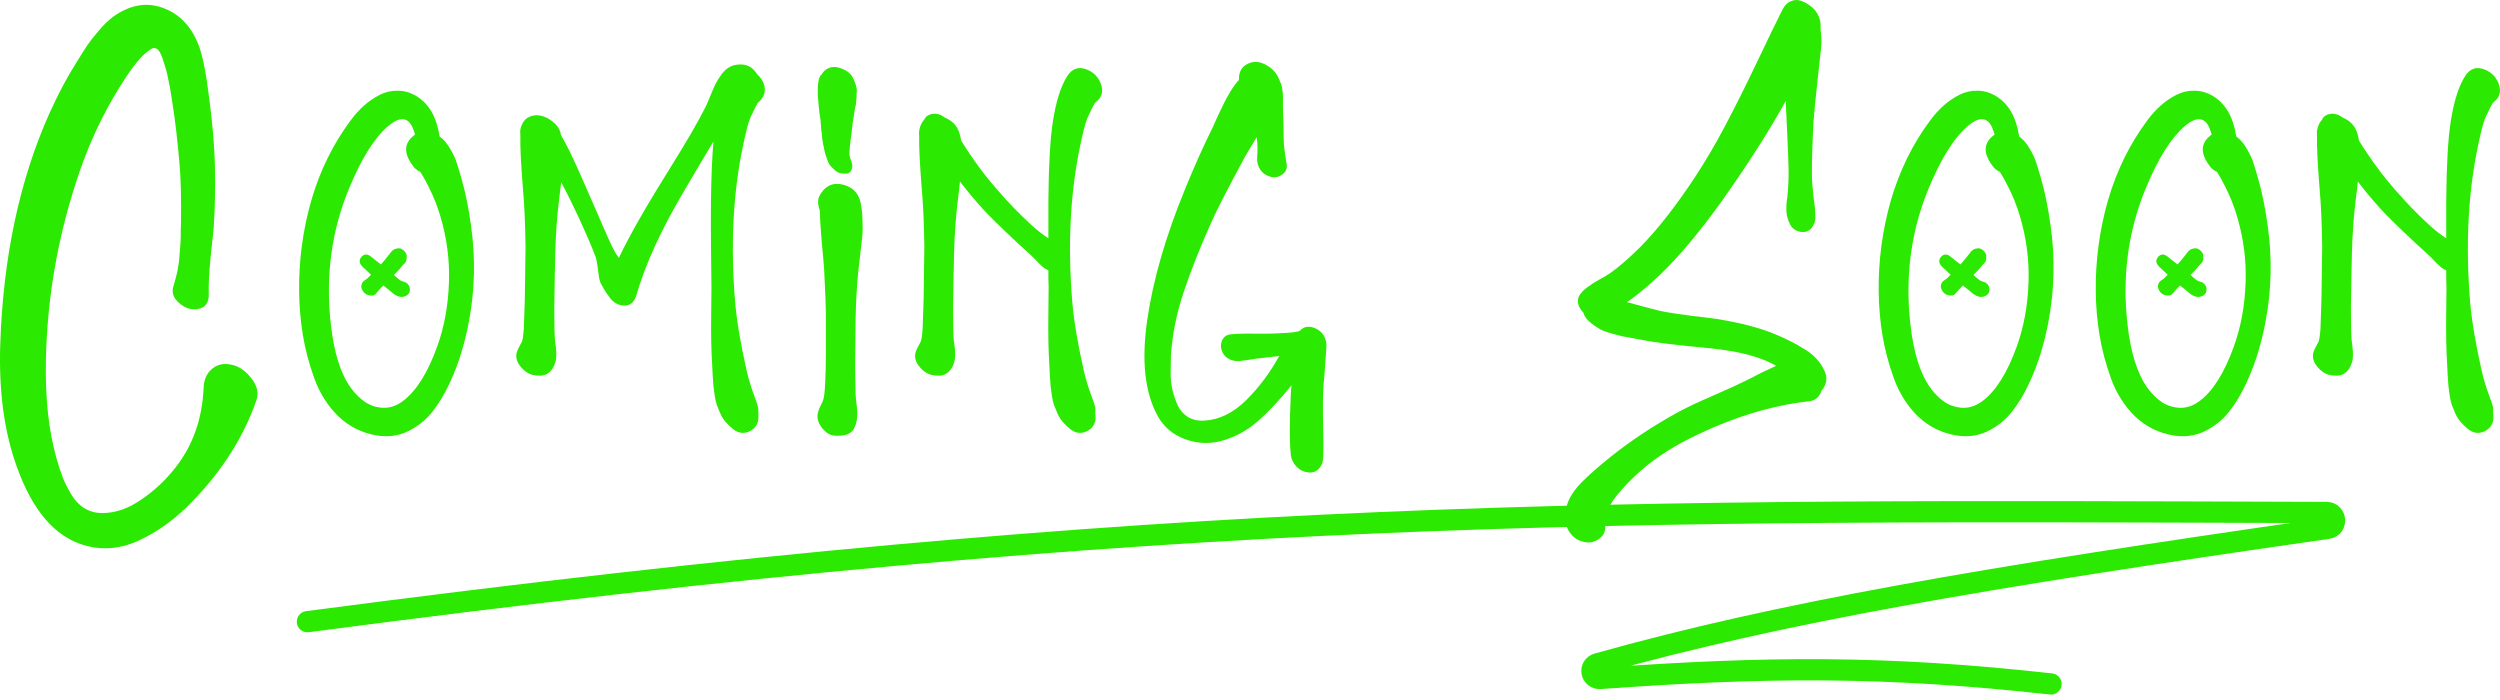
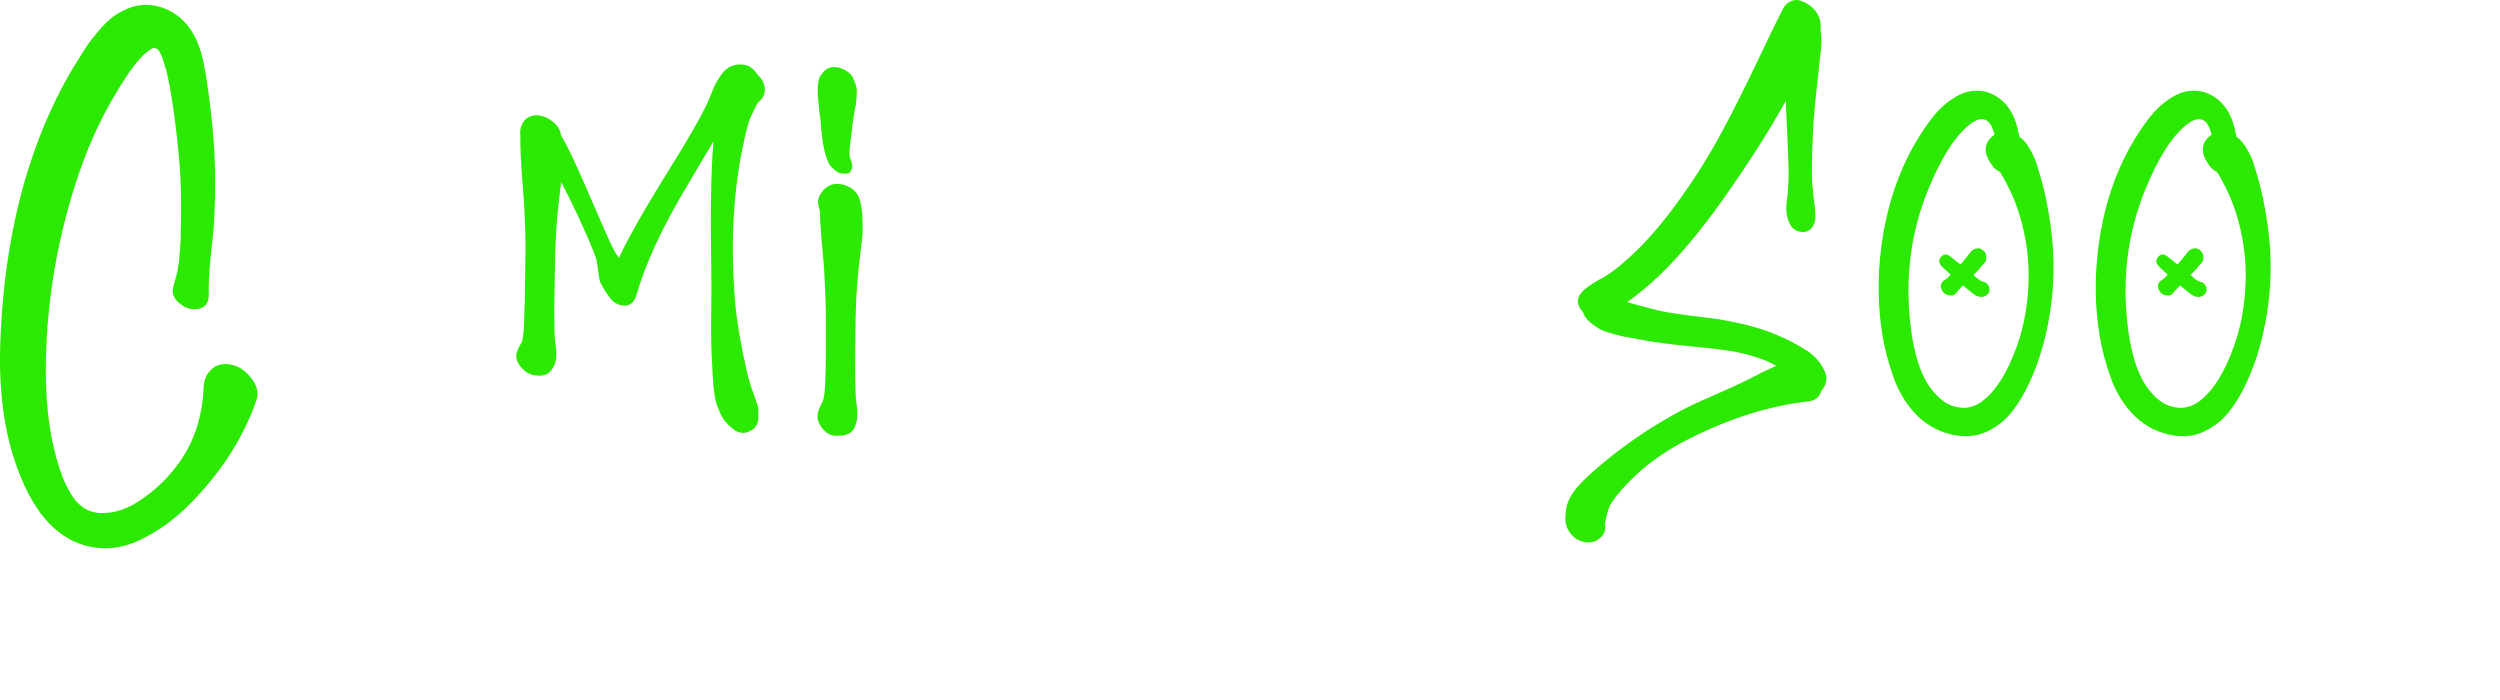
<svg xmlns="http://www.w3.org/2000/svg" width="318" height="89" viewBox="0 0 318 89" fill="none">
  <path d="M29.492 46.399C30.429 46.606 31.262 47.187 31.991 48.142C32.72 49.075 32.928 49.999 32.616 50.912C30.991 55.58 28.263 59.886 24.43 63.828C22.389 65.945 20.181 67.563 17.807 68.683C15.432 69.825 13.047 70.043 10.652 69.337C6.965 68.237 4.133 64.928 2.154 59.408C0.55 55.01 -0.158 49.843 0.029 43.909C0.384 32.787 2.466 22.962 6.278 14.434C7.403 11.944 8.548 9.786 9.715 7.96C10.298 7.006 10.756 6.28 11.089 5.782C11.423 5.284 11.902 4.672 12.527 3.945C13.152 3.198 13.766 2.597 14.37 2.14C16.494 0.626 18.598 0.242 20.681 0.989C22.785 1.736 24.305 3.302 25.243 5.688C25.763 6.996 26.221 9.278 26.617 12.536C27.034 15.71 27.273 18.532 27.336 21.001C27.398 23.906 27.346 26.583 27.18 29.031C27.159 29.26 27.034 30.442 26.805 32.58C26.596 34.696 26.513 36.294 26.555 37.373C26.596 38.493 26.138 39.136 25.18 39.302C24.326 39.448 23.535 39.199 22.806 38.555C22.035 37.912 21.795 37.165 22.087 36.314C22.17 36.066 22.243 35.806 22.306 35.536C22.389 35.267 22.451 35.028 22.493 34.821C22.556 34.592 22.608 34.312 22.649 33.98C22.712 33.648 22.753 33.399 22.774 33.233C22.795 33.046 22.816 32.766 22.837 32.393C22.878 32.019 22.899 31.77 22.899 31.646C22.92 31.501 22.941 31.221 22.962 30.805C22.983 30.37 22.993 30.11 22.993 30.027C22.993 29.924 22.993 29.643 22.993 29.187C23.014 28.71 23.024 28.45 23.024 28.409C23.066 25.255 23.003 22.734 22.837 20.846C22.566 17.754 22.274 15.243 21.962 13.314C21.941 13.127 21.889 12.785 21.806 12.287C21.723 11.768 21.66 11.384 21.618 11.135C21.577 10.886 21.504 10.533 21.4 10.077C21.316 9.62 21.233 9.247 21.15 8.956C21.066 8.645 20.962 8.303 20.837 7.929C20.733 7.556 20.608 7.213 20.462 6.902C20.296 6.529 20.108 6.29 19.9 6.186C19.713 6.083 19.515 6.083 19.306 6.186C19.119 6.29 18.848 6.487 18.494 6.778C17.598 7.545 16.494 8.998 15.182 11.135C13.12 14.455 11.433 18.024 10.121 21.842C7.434 29.643 6.007 37.622 5.841 45.776C5.736 50.59 6.184 54.761 7.184 58.288C7.455 59.242 7.715 60.041 7.965 60.685C8.215 61.328 8.569 62.044 9.027 62.832C9.506 63.641 10.09 64.254 10.777 64.668C11.464 65.083 12.245 65.281 13.12 65.26C14.766 65.239 16.411 64.648 18.057 63.486C19.723 62.344 21.16 60.985 22.368 59.408C24.555 56.607 25.732 53.246 25.899 49.324C25.94 48.287 26.294 47.488 26.961 46.928C27.628 46.347 28.471 46.17 29.492 46.399Z" fill="#2BE900" />
-   <path d="M51.263 35.816C51.534 35.858 51.752 35.983 51.919 36.19C52.086 36.397 52.159 36.636 52.138 36.906C52.096 37.342 51.825 37.622 51.325 37.746C50.992 37.829 50.596 37.725 50.138 37.435C50.076 37.393 49.826 37.186 49.389 36.812C49.326 36.75 49.222 36.667 49.076 36.563C48.93 36.439 48.826 36.356 48.764 36.314C48.43 36.646 48.108 36.999 47.795 37.373C47.628 37.58 47.347 37.642 46.952 37.559C46.639 37.497 46.4 37.352 46.233 37.124C45.983 36.792 45.9 36.491 45.983 36.221C46.025 35.993 46.17 35.796 46.42 35.63C46.441 35.609 46.472 35.588 46.514 35.568C46.556 35.547 46.587 35.526 46.608 35.505C46.629 35.505 46.722 35.422 46.889 35.256L47.201 34.945C47.077 34.821 46.889 34.644 46.639 34.416C46.41 34.188 46.233 34.022 46.108 33.918C45.691 33.503 45.639 33.098 45.952 32.704C46.285 32.31 46.67 32.268 47.108 32.58C47.295 32.725 47.556 32.932 47.889 33.202C48.222 33.451 48.41 33.596 48.451 33.638C48.68 33.389 48.951 33.067 49.264 32.673C49.305 32.631 49.389 32.528 49.513 32.362C49.638 32.196 49.732 32.071 49.795 31.988C49.878 31.905 49.982 31.822 50.107 31.739C50.253 31.656 50.388 31.615 50.513 31.615C50.555 31.594 50.638 31.584 50.763 31.584C50.93 31.584 51.117 31.667 51.325 31.833C51.638 32.102 51.773 32.414 51.732 32.766C51.732 32.953 51.7 33.119 51.638 33.264C51.617 33.327 51.555 33.41 51.45 33.513C51.346 33.617 51.284 33.679 51.263 33.7L50.794 34.26C50.649 34.426 50.419 34.665 50.107 34.976C50.169 35.038 50.284 35.142 50.451 35.287C50.617 35.412 50.732 35.505 50.794 35.568C50.794 35.588 50.805 35.599 50.826 35.599C50.846 35.599 50.867 35.609 50.888 35.63C50.909 35.63 50.951 35.661 51.013 35.723C51.076 35.723 51.128 35.733 51.169 35.754L51.201 35.785C51.221 35.806 51.242 35.816 51.263 35.816ZM51.076 35.754H50.982H51.013C51.034 35.754 51.065 35.765 51.107 35.785H51.169H51.138C51.117 35.765 51.096 35.754 51.076 35.754ZM59.917 28.72C60.501 32.829 60.407 36.906 59.636 40.952C59.407 42.197 59.105 43.442 58.73 44.687C58.376 45.932 57.866 47.281 57.199 48.733C56.533 50.165 55.783 51.399 54.95 52.437C54.137 53.453 53.117 54.263 51.888 54.864C50.659 55.445 49.347 55.622 47.951 55.394C46.056 55.082 44.421 54.273 43.046 52.966C41.692 51.638 40.672 50.03 39.984 48.142C39.297 46.233 38.807 44.376 38.516 42.57C38.224 40.765 38.068 38.929 38.047 37.061C38.006 33.098 38.526 29.229 39.609 25.452C40.713 21.676 42.38 18.294 44.608 15.306C45.129 14.6 45.691 13.978 46.295 13.438C46.899 12.899 47.566 12.442 48.295 12.069C49.024 11.695 49.795 11.519 50.607 11.54C51.44 11.54 52.242 11.778 53.013 12.256C54.575 13.21 55.543 14.912 55.918 17.36C56.439 17.733 56.897 18.273 57.293 18.978C57.689 19.663 57.949 20.223 58.074 20.659C58.22 21.074 58.428 21.759 58.699 22.713C59.199 24.435 59.605 26.438 59.917 28.72ZM55.606 44.096C56.502 41.626 57.001 38.919 57.105 35.972C57.21 33.109 56.845 30.287 56.012 27.506C55.637 26.22 55.137 24.965 54.512 23.74C54.137 22.993 53.835 22.444 53.606 22.091C53.606 22.07 53.585 22.039 53.544 21.997C53.523 21.935 53.502 21.894 53.481 21.873C53.19 21.748 52.919 21.551 52.669 21.282C51.565 19.912 51.367 18.75 52.075 17.796C52.221 17.588 52.461 17.36 52.794 17.111C52.648 16.654 52.534 16.333 52.45 16.146C51.825 14.86 50.794 14.829 49.357 16.053C47.608 17.567 45.962 20.192 44.421 23.927C42.171 29.343 41.39 35.101 42.078 41.201C42.473 44.832 43.327 47.55 44.639 49.355C45.202 50.123 45.827 50.735 46.514 51.192C47.222 51.627 47.993 51.856 48.826 51.877C49.68 51.877 50.492 51.586 51.263 51.005C52.95 49.739 54.398 47.436 55.606 44.096Z" fill="#2BE900" />
  <path d="M95.436 14.995C95.186 15.575 94.873 16.779 94.498 18.605C93.249 24.56 92.915 31.127 93.499 38.306C93.707 40.776 94.196 43.712 94.967 47.114C95.217 48.214 95.55 49.314 95.967 50.414C96.238 51.119 96.394 51.607 96.436 51.877C96.456 51.939 96.467 52.177 96.467 52.592V52.872V52.81V52.623C96.467 52.644 96.467 52.686 96.467 52.748C96.467 52.872 96.467 52.945 96.467 52.966C96.508 53.816 96.154 54.439 95.404 54.833C94.655 55.207 93.936 55.124 93.249 54.584C92.895 54.294 92.582 53.993 92.311 53.682C92.041 53.37 91.811 53.007 91.624 52.592C91.457 52.177 91.312 51.825 91.187 51.534C91.082 51.244 90.989 50.829 90.906 50.289C90.843 49.729 90.791 49.335 90.749 49.106C90.728 48.878 90.697 48.443 90.656 47.799C90.635 47.135 90.614 46.71 90.593 46.523C90.531 45.527 90.489 44.51 90.468 43.473C90.447 42.435 90.447 41.139 90.468 39.583C90.489 38.026 90.499 36.999 90.499 36.501C90.499 35.505 90.478 33.752 90.437 31.241C90.416 28.731 90.416 26.791 90.437 25.421C90.478 22.412 90.583 19.954 90.749 18.045H90.718C90.302 18.75 89.677 19.798 88.843 21.188C88.031 22.558 87.427 23.585 87.031 24.269C84.094 29.208 82.053 33.679 80.908 37.684C80.616 38.514 80.095 38.908 79.346 38.867C78.596 38.825 77.981 38.462 77.502 37.777C77.481 37.736 77.409 37.632 77.284 37.466C77.159 37.3 77.075 37.186 77.034 37.124C77.013 37.061 76.95 36.958 76.846 36.812C76.763 36.667 76.7 36.553 76.659 36.47C76.617 36.387 76.555 36.283 76.471 36.159C76.409 36.014 76.357 35.889 76.315 35.785C76.294 35.661 76.263 35.536 76.221 35.412C76.2 35.267 76.18 35.132 76.159 35.007C76.013 33.804 75.888 33.046 75.784 32.735C75.367 31.594 74.628 29.872 73.566 27.569C72.816 25.95 72.087 24.487 71.379 23.18C71.337 23.595 71.254 24.301 71.129 25.297C70.858 27.454 70.691 29.758 70.629 32.206C70.587 33.762 70.545 36.097 70.504 39.209C70.504 41.284 70.535 42.653 70.597 43.317C70.618 43.421 70.65 43.649 70.691 44.002C70.733 44.355 70.754 44.604 70.754 44.749C70.754 44.894 70.754 45.102 70.754 45.371C70.754 45.641 70.712 45.89 70.629 46.118C70.566 46.326 70.472 46.544 70.348 46.772C69.91 47.54 69.244 47.872 68.348 47.768C68.306 47.768 68.254 47.768 68.192 47.768C68.129 47.747 68.088 47.737 68.067 47.737C67.4 47.675 66.796 47.322 66.255 46.679C65.713 46.035 65.546 45.392 65.755 44.749C65.817 44.562 65.921 44.334 66.067 44.064C66.234 43.774 66.338 43.577 66.38 43.473C66.484 43.224 66.567 42.674 66.63 41.823C66.65 41.554 66.692 40.319 66.755 38.12C66.755 37.622 66.765 36.916 66.786 36.003C66.807 35.09 66.817 34.26 66.817 33.513C66.838 32.766 66.848 32.061 66.848 31.397C66.807 28.45 66.703 26.064 66.536 24.238C66.265 20.856 66.151 18.553 66.192 17.329C66.151 16.893 66.161 16.561 66.224 16.333C66.39 15.669 66.713 15.202 67.192 14.932C67.692 14.662 68.213 14.59 68.754 14.714C69.296 14.818 69.806 15.067 70.285 15.461C70.785 15.835 71.118 16.291 71.285 16.831C71.306 16.872 71.316 16.934 71.316 17.017C71.337 17.08 71.347 17.132 71.347 17.173C71.868 18.065 72.358 19.009 72.816 20.005C73.295 21.001 73.847 22.226 74.472 23.678C75.097 25.131 75.523 26.106 75.753 26.604C75.836 26.77 76.169 27.538 76.752 28.907C77.336 30.276 77.815 31.303 78.19 31.988C78.294 32.196 78.471 32.465 78.721 32.797C80.012 30.058 82.241 26.158 85.407 21.095C87.344 18.003 88.791 15.503 89.749 13.594C89.895 13.303 90.093 12.847 90.343 12.224C90.593 11.602 90.812 11.094 90.999 10.699C91.207 10.305 91.468 9.89 91.78 9.454C92.114 8.998 92.499 8.666 92.936 8.458C93.374 8.251 93.874 8.168 94.436 8.209C95.227 8.272 95.852 8.687 96.311 9.454C96.894 9.973 97.217 10.575 97.279 11.26C97.342 11.924 97.05 12.525 96.404 13.065C96.383 13.127 96.331 13.22 96.248 13.345C96.186 13.449 96.144 13.521 96.123 13.563C96.081 13.666 95.977 13.884 95.811 14.216C95.644 14.548 95.519 14.808 95.436 14.995Z" fill="#2BE900" />
  <path d="M109.146 34.789C108.98 36.553 108.876 38.472 108.834 40.547C108.834 41.191 108.824 42.155 108.803 43.442C108.782 44.708 108.772 45.662 108.772 46.305C108.772 47.156 108.792 48.411 108.834 50.071C108.834 50.362 108.876 50.829 108.959 51.472C109.042 52.094 109.063 52.634 109.021 53.09C109.001 53.526 108.886 53.972 108.678 54.429C108.365 55.093 107.688 55.425 106.647 55.425H106.366C105.699 55.445 105.095 55.113 104.554 54.429C104.033 53.744 103.866 53.08 104.054 52.437C104.116 52.188 104.231 51.897 104.397 51.565C104.564 51.233 104.668 51.005 104.71 50.88C104.835 50.507 104.918 49.791 104.96 48.733C105.022 47.55 105.054 46.367 105.054 45.185V39.987C105.054 39.136 104.981 37.258 104.835 34.354C104.793 33.69 104.689 32.486 104.522 30.743C104.377 29 104.293 27.662 104.273 26.728C103.96 25.898 103.991 25.224 104.366 24.705C104.387 24.684 104.408 24.643 104.429 24.581C104.47 24.518 104.502 24.477 104.522 24.456C105.189 23.523 106.095 23.201 107.241 23.491C108.407 23.782 109.136 24.487 109.428 25.608C109.594 26.313 109.688 27.091 109.709 27.942C109.75 28.793 109.74 29.519 109.678 30.121C109.615 30.723 109.521 31.542 109.396 32.58C109.271 33.596 109.188 34.333 109.146 34.789ZM104.148 13.532C104.148 13.428 104.127 13.189 104.085 12.816C104.043 12.421 104.023 12.121 104.023 11.913C103.981 10.73 104.116 9.932 104.429 9.517L104.46 9.548C104.668 9.174 104.929 8.905 105.241 8.739C105.783 8.448 106.397 8.448 107.084 8.739C107.793 9.008 108.272 9.413 108.522 9.952C108.834 10.616 108.99 11.146 108.99 11.54C108.99 11.623 108.98 11.758 108.959 11.944C108.959 12.11 108.959 12.235 108.959 12.318C108.896 12.961 108.865 13.293 108.865 13.314C108.782 13.625 108.73 13.884 108.709 14.092C108.667 14.403 108.594 14.86 108.49 15.461C108.407 16.063 108.355 16.52 108.334 16.831L108.147 18.231C108.147 18.294 108.136 18.397 108.115 18.543C108.095 18.667 108.084 18.761 108.084 18.823V19.041C108.063 19.165 108.053 19.238 108.053 19.259V19.725L108.084 19.85L108.115 19.974C108.136 20.078 108.157 20.161 108.178 20.223C108.178 20.223 108.167 20.192 108.147 20.13C108.209 20.275 108.282 20.493 108.365 20.784C108.449 21.053 108.428 21.333 108.303 21.624C108.178 21.914 107.97 22.07 107.678 22.091C107.386 22.091 107.116 22.07 106.866 22.029C106.637 21.966 106.428 21.852 106.241 21.686C106.053 21.52 105.887 21.364 105.741 21.219C105.595 21.074 105.46 20.866 105.335 20.597C105.231 20.306 105.147 20.078 105.085 19.912C105.022 19.746 104.949 19.487 104.866 19.134C104.804 18.761 104.752 18.512 104.71 18.387C104.689 18.242 104.647 17.982 104.585 17.609C104.543 17.215 104.522 16.986 104.522 16.924C104.481 16.717 104.45 16.416 104.429 16.022C104.408 15.607 104.387 15.337 104.366 15.212C104.345 15.088 104.304 14.829 104.241 14.434C104.2 14.04 104.168 13.739 104.148 13.532Z" fill="#2BE900" />
-   <path d="M138.322 14.995C138.073 15.575 137.76 16.779 137.385 18.605C136.135 24.56 135.802 31.127 136.385 38.306C136.594 40.776 137.083 43.712 137.854 47.114C138.104 48.214 138.437 49.314 138.854 50.414C139.124 51.119 139.281 51.607 139.322 51.877C139.322 51.939 139.322 52.177 139.322 52.592L139.353 52.872V52.81V52.623C139.353 52.644 139.353 52.686 139.353 52.748C139.353 52.872 139.353 52.945 139.353 52.966C139.395 53.816 139.041 54.439 138.291 54.833C137.541 55.207 136.823 55.124 136.135 54.584C135.781 54.294 135.469 53.993 135.198 53.682C134.927 53.37 134.698 53.007 134.511 52.592C134.344 52.177 134.198 51.825 134.073 51.534C133.969 51.244 133.876 50.829 133.792 50.289C133.73 49.729 133.678 49.335 133.636 49.106C133.615 48.857 133.584 48.411 133.542 47.768C133.521 47.104 133.501 46.679 133.48 46.492C133.417 45.496 133.376 44.479 133.355 43.442C133.334 42.404 133.334 41.118 133.355 39.583C133.376 38.026 133.386 36.999 133.386 36.501C133.386 36.273 133.376 35.92 133.355 35.443C133.355 34.966 133.355 34.613 133.355 34.385C133.209 34.322 133.063 34.25 132.917 34.167C132.73 34.042 132.48 33.825 132.168 33.513C131.876 33.202 131.709 33.026 131.668 32.984C131.459 32.756 130.699 32.05 129.387 30.868C127.262 28.876 125.794 27.434 124.982 26.541C123.899 25.338 122.94 24.186 122.107 23.087C122.066 23.647 121.982 24.384 121.857 25.297C121.587 27.454 121.42 29.758 121.357 32.206C121.316 33.762 121.274 36.097 121.232 39.209C121.232 41.284 121.264 42.653 121.326 43.317C121.347 43.421 121.378 43.649 121.42 44.002C121.462 44.355 121.482 44.604 121.482 44.749C121.482 44.894 121.482 45.102 121.482 45.371C121.482 45.641 121.441 45.89 121.357 46.118C121.295 46.326 121.201 46.544 121.076 46.772C120.639 47.54 119.972 47.872 119.077 47.768C119.035 47.768 118.983 47.768 118.921 47.768C118.858 47.747 118.816 47.737 118.796 47.737C118.129 47.675 117.525 47.322 116.983 46.679C116.442 46.035 116.275 45.392 116.484 44.749C116.546 44.562 116.65 44.334 116.796 44.064C116.963 43.774 117.067 43.577 117.108 43.473C117.213 43.224 117.296 42.674 117.358 41.823C117.379 41.554 117.421 40.319 117.483 38.12C117.483 37.622 117.494 36.916 117.515 36.003C117.535 35.09 117.546 34.26 117.546 33.513C117.567 32.766 117.577 32.061 117.577 31.397C117.535 28.45 117.431 26.064 117.265 24.238C116.994 20.856 116.879 18.553 116.921 17.329C116.879 16.955 116.9 16.623 116.983 16.333C117.108 15.856 117.296 15.492 117.546 15.243C117.671 14.932 117.9 14.714 118.233 14.59C118.587 14.445 118.962 14.424 119.358 14.528C119.566 14.569 119.827 14.704 120.139 14.932C121.097 15.326 121.722 15.97 122.014 16.862C122.097 17.09 122.18 17.433 122.264 17.889C122.722 18.636 123.076 19.186 123.326 19.539C124.451 21.219 125.627 22.755 126.856 24.145C128.356 25.867 129.783 27.34 131.137 28.565C131.949 29.311 132.688 29.892 133.355 30.308C133.355 29.955 133.355 29.446 133.355 28.782C133.355 28.118 133.355 27.517 133.355 26.977C133.355 26.417 133.355 25.898 133.355 25.421C133.396 20.981 133.584 17.681 133.917 15.524C134.313 12.93 134.927 10.979 135.761 9.672C136.385 8.697 137.229 8.427 138.291 8.863C139.104 9.195 139.676 9.776 140.01 10.606C140.405 11.623 140.166 12.442 139.291 13.065C139.27 13.127 139.218 13.22 139.135 13.345C139.072 13.449 139.031 13.521 139.01 13.563C138.968 13.666 138.864 13.884 138.697 14.216C138.531 14.548 138.406 14.808 138.322 14.995Z" fill="#2BE900" />
-   <path d="M168.717 43.691C168.738 43.919 168.696 44.676 168.592 45.963C168.55 46.378 168.509 46.959 168.467 47.706C168.446 47.955 168.415 48.297 168.373 48.733C168.352 49.169 168.332 49.573 168.311 49.947C168.29 50.3 168.28 50.642 168.28 50.974C168.259 51.721 168.269 52.904 168.311 54.522C168.352 56.141 168.352 57.375 168.311 58.226C168.29 58.807 168.103 59.274 167.748 59.626C167.415 60 166.967 60.156 166.405 60.093C165.822 60.031 165.322 59.782 164.905 59.346C164.489 58.91 164.249 58.402 164.187 57.821C164.02 56.286 164.02 53.765 164.187 50.258C164.187 50.113 164.197 49.905 164.218 49.636C164.239 49.345 164.26 49.138 164.28 49.013C162.739 50.922 161.281 52.468 159.906 53.651C158.532 54.833 156.99 55.653 155.282 56.109C153.72 56.504 152.179 56.41 150.658 55.829C149.138 55.248 148.003 54.273 147.253 52.904C145.608 49.916 145.17 45.818 145.941 40.61C146.691 35.526 148.294 29.996 150.752 24.02C151.919 21.157 153.095 18.532 154.283 16.146C154.387 15.918 154.595 15.451 154.908 14.745C155.241 14.04 155.512 13.48 155.72 13.065C155.928 12.65 156.199 12.162 156.532 11.602C156.886 11.021 157.24 10.544 157.594 10.17C157.553 9.174 157.928 8.49 158.719 8.116C159.511 7.722 160.365 7.815 161.281 8.396C161.76 8.687 162.146 9.071 162.437 9.548C162.5 9.631 162.572 9.776 162.656 9.983C162.739 10.17 162.802 10.305 162.843 10.388C162.739 10.201 162.729 10.201 162.812 10.388C162.916 10.575 162.979 10.71 162.999 10.793C163.062 11 163.114 11.312 163.156 11.726C163.197 12.079 163.208 12.567 163.187 13.189C163.187 13.791 163.197 14.268 163.218 14.621C163.26 15.285 163.281 16.281 163.281 17.609C163.281 18.314 163.406 19.393 163.656 20.846C163.76 21.385 163.583 21.831 163.124 22.184C162.666 22.516 162.177 22.62 161.656 22.495C161.073 22.35 160.625 22.049 160.313 21.593C160 21.116 159.865 20.586 159.906 20.005C159.969 19.3 159.969 18.584 159.906 17.858C159.906 17.816 159.896 17.754 159.875 17.671C159.854 17.567 159.844 17.495 159.844 17.453C158.99 18.864 158.5 19.684 158.376 19.912C156.188 23.958 154.793 26.666 154.189 28.035C152.689 31.355 151.481 34.395 150.565 37.155C149.648 39.894 149.107 42.591 148.94 45.247C148.94 45.89 148.93 46.585 148.909 47.332C148.888 48.079 148.961 48.826 149.128 49.573C149.315 50.32 149.544 50.995 149.815 51.596C150.107 52.198 150.544 52.686 151.127 53.059C151.731 53.412 152.45 53.557 153.283 53.495C155.137 53.37 156.876 52.509 158.5 50.912C160.125 49.314 161.531 47.436 162.718 45.278C162.635 45.299 162.5 45.32 162.312 45.34C162.146 45.361 162.021 45.371 161.937 45.371C161.687 45.413 161.333 45.455 160.875 45.496C160.417 45.538 160.063 45.579 159.813 45.62C158.646 45.807 157.896 45.911 157.563 45.932C157.063 45.953 156.605 45.838 156.188 45.589C155.793 45.34 155.522 44.977 155.376 44.5C155.251 44.064 155.282 43.649 155.47 43.255C155.678 42.84 156.011 42.602 156.47 42.539C156.928 42.477 157.417 42.446 157.938 42.446C158.459 42.425 159.032 42.425 159.656 42.446C160.302 42.446 160.802 42.446 161.156 42.446C161.406 42.446 161.791 42.435 162.312 42.415C162.833 42.394 163.218 42.373 163.468 42.352C164.301 42.311 164.916 42.228 165.311 42.103C165.791 41.564 166.405 41.429 167.155 41.699C168.05 42.031 168.571 42.695 168.717 43.691Z" fill="#2BE900" />
  <path d="M232.13 47.301C232.484 48.131 232.339 48.93 231.693 49.698C231.443 50.486 230.933 50.932 230.162 51.036C225.246 51.576 220.196 53.142 215.009 55.736C212.281 57.085 209.927 58.693 207.948 60.56C206.678 61.784 205.73 62.853 205.105 63.766C204.959 63.994 204.824 64.233 204.699 64.482C204.595 64.751 204.522 64.98 204.48 65.166C204.439 65.353 204.376 65.602 204.293 65.913C204.23 66.245 204.178 66.484 204.137 66.629C204.137 66.65 204.137 66.671 204.137 66.692C204.157 66.712 204.168 66.733 204.168 66.754C204.272 67.501 204.022 68.092 203.418 68.528C202.835 68.964 202.189 69.098 201.481 68.933C200.71 68.766 200.106 68.362 199.669 67.719C199.231 67.096 199.054 66.391 199.138 65.602C199.138 65.561 199.138 65.488 199.138 65.384C199.159 65.301 199.169 65.239 199.169 65.198C199.211 63.953 199.888 62.666 201.2 61.338C202.075 60.446 203.314 59.357 204.918 58.07C207.5 56.016 210.302 54.159 213.322 52.499C214.363 51.918 215.894 51.192 217.915 50.32C219.956 49.428 221.404 48.764 222.258 48.328C223.591 47.623 224.819 47.021 225.944 46.523C225.59 46.336 225.236 46.16 224.882 45.994C224.028 45.62 223.018 45.288 221.851 44.998C220.56 44.666 218.54 44.376 215.79 44.127C212.583 43.815 210.364 43.535 209.135 43.286C208.948 43.245 208.5 43.162 207.792 43.037C207.105 42.913 206.594 42.819 206.261 42.757C205.949 42.674 205.522 42.56 204.98 42.415C204.439 42.27 203.96 42.093 203.543 41.886C203.147 41.657 202.772 41.408 202.418 41.139H202.449C201.908 40.744 201.564 40.309 201.418 39.831V39.8C201.398 39.78 201.387 39.759 201.387 39.738C201.075 39.427 200.866 39.084 200.762 38.711C200.658 38.337 200.7 37.964 200.887 37.59C201.137 37.196 201.481 36.844 201.918 36.532C202.356 36.2 202.876 35.868 203.48 35.536C204.085 35.204 204.522 34.945 204.793 34.758C205.938 33.949 207.23 32.829 208.667 31.397C210.895 29.135 213.249 26.116 215.728 22.34C217.04 20.327 218.29 18.19 219.477 15.928C220.685 13.646 222.028 10.959 223.507 7.867C224.986 4.755 226.069 2.524 226.757 1.175C227.027 0.657 227.381 0.314 227.819 0.148C228.256 -0.038 228.694 -0.049 229.131 0.117C229.589 0.283 230.016 0.532 230.412 0.864C230.829 1.196 231.141 1.611 231.349 2.109C231.558 2.607 231.63 3.105 231.568 3.603C231.651 4.35 231.693 4.91 231.693 5.284C231.693 5.657 231.589 6.726 231.381 8.49C230.964 12.287 230.735 14.559 230.693 15.306C230.527 18.377 230.454 20.69 230.474 22.246C230.474 22.952 230.558 24.01 230.724 25.421C230.745 25.566 230.777 25.794 230.818 26.106C230.86 26.417 230.881 26.666 230.881 26.853C230.901 27.019 230.912 27.226 230.912 27.475C230.933 27.724 230.912 27.963 230.849 28.191C230.787 28.399 230.693 28.606 230.568 28.814C230.235 29.353 229.735 29.581 229.069 29.498C228.423 29.395 227.965 29.073 227.694 28.533C227.423 28.015 227.267 27.454 227.225 26.853C227.204 26.23 227.246 25.639 227.35 25.079C227.475 23.792 227.527 22.589 227.506 21.468C227.486 20.493 227.433 19.113 227.35 17.329C227.267 15.524 227.215 14.414 227.194 13.998C227.194 13.874 227.184 13.677 227.163 13.407C227.163 13.137 227.163 12.94 227.163 12.816C225.017 16.696 222.278 20.981 218.946 25.67C216.196 29.509 213.603 32.6 211.166 34.945C209.771 36.273 208.417 37.404 207.105 38.337C207.084 38.337 207.053 38.348 207.011 38.369C206.99 38.389 206.969 38.41 206.948 38.431C209.448 39.116 210.812 39.479 211.041 39.52C211.999 39.728 213.374 39.946 215.165 40.174C216.957 40.381 218.04 40.516 218.415 40.578C221.456 41.076 223.913 41.72 225.788 42.508C226.663 42.882 227.319 43.182 227.756 43.411C228.194 43.618 228.746 43.929 229.412 44.344C230.1 44.739 230.662 45.185 231.099 45.683C231.537 46.16 231.88 46.7 232.13 47.301Z" fill="#2BE900" />
  <path d="M252.183 35.816C252.454 35.858 252.673 35.983 252.84 36.19C253.006 36.397 253.079 36.636 253.058 36.906C253.017 37.342 252.746 37.622 252.246 37.746C251.913 37.829 251.517 37.725 251.059 37.435C250.996 37.393 250.746 37.186 250.309 36.812C250.246 36.75 250.142 36.667 249.996 36.563C249.851 36.439 249.746 36.356 249.684 36.314C249.351 36.646 249.028 36.999 248.715 37.373C248.549 37.58 248.268 37.642 247.872 37.559C247.559 37.497 247.32 37.352 247.153 37.124C246.903 36.792 246.82 36.491 246.903 36.221C246.945 35.993 247.091 35.796 247.341 35.63C247.362 35.609 247.393 35.588 247.434 35.568C247.476 35.547 247.507 35.526 247.528 35.505C247.549 35.505 247.643 35.422 247.809 35.256L248.122 34.945C247.997 34.821 247.809 34.644 247.559 34.416C247.33 34.188 247.153 34.022 247.028 33.918C246.612 33.503 246.56 33.098 246.872 32.704C247.205 32.31 247.591 32.268 248.028 32.58C248.216 32.725 248.476 32.932 248.809 33.202C249.142 33.451 249.33 33.596 249.372 33.638C249.601 33.389 249.871 33.067 250.184 32.673C250.226 32.631 250.309 32.528 250.434 32.362C250.559 32.196 250.652 32.071 250.715 31.988C250.798 31.905 250.902 31.822 251.027 31.739C251.173 31.656 251.309 31.615 251.434 31.615C251.475 31.594 251.559 31.584 251.684 31.584C251.85 31.584 252.038 31.667 252.246 31.833C252.558 32.102 252.694 32.414 252.652 32.766C252.652 32.953 252.621 33.119 252.558 33.264C252.537 33.327 252.475 33.41 252.371 33.513C252.267 33.617 252.204 33.679 252.183 33.7L251.715 34.26C251.569 34.426 251.34 34.665 251.027 34.976C251.09 35.038 251.204 35.142 251.371 35.287C251.538 35.412 251.652 35.505 251.715 35.568C251.715 35.588 251.725 35.599 251.746 35.599C251.767 35.599 251.788 35.609 251.808 35.63C251.829 35.63 251.871 35.661 251.933 35.723C251.996 35.723 252.048 35.733 252.09 35.754L252.121 35.785C252.142 35.806 252.163 35.816 252.183 35.816ZM251.996 35.754H251.902H251.933C251.954 35.754 251.986 35.765 252.027 35.785H252.09H252.058C252.038 35.765 252.017 35.754 251.996 35.754ZM260.838 28.72C261.421 32.829 261.327 36.906 260.557 40.952C260.327 42.197 260.025 43.442 259.65 44.687C259.296 45.932 258.786 47.281 258.12 48.733C257.453 50.165 256.703 51.399 255.87 52.437C255.058 53.453 254.037 54.263 252.808 54.864C251.579 55.445 250.267 55.622 248.872 55.394C246.976 55.082 245.341 54.273 243.966 52.966C242.613 51.638 241.592 50.03 240.905 48.142C240.217 46.233 239.728 44.376 239.436 42.57C239.145 40.765 238.988 38.929 238.968 37.061C238.926 33.098 239.447 29.229 240.53 25.452C241.634 21.676 243.3 18.294 245.529 15.306C246.049 14.6 246.612 13.978 247.216 13.438C247.82 12.899 248.486 12.442 249.215 12.069C249.944 11.695 250.715 11.519 251.527 11.54C252.36 11.54 253.162 11.778 253.933 12.256C255.495 13.21 256.464 14.912 256.839 17.36C257.359 17.733 257.818 18.273 258.213 18.978C258.609 19.663 258.869 20.223 258.994 20.659C259.14 21.074 259.348 21.759 259.619 22.713C260.119 24.435 260.525 26.438 260.838 28.72ZM256.526 44.096C257.422 41.626 257.922 38.919 258.026 35.972C258.13 33.109 257.765 30.287 256.932 27.506C256.557 26.22 256.058 24.965 255.433 23.74C255.058 22.993 254.756 22.444 254.527 22.091C254.527 22.07 254.506 22.039 254.464 21.997C254.443 21.935 254.422 21.894 254.402 21.873C254.11 21.748 253.839 21.551 253.589 21.282C252.485 19.912 252.288 18.75 252.996 17.796C253.142 17.588 253.381 17.36 253.714 17.111C253.569 16.654 253.454 16.333 253.371 16.146C252.746 14.86 251.715 14.829 250.278 16.053C248.528 17.567 246.883 20.192 245.341 23.927C243.092 29.343 242.311 35.101 242.998 41.201C243.394 44.832 244.248 47.55 245.56 49.355C246.122 50.123 246.747 50.735 247.434 51.192C248.143 51.627 248.913 51.856 249.746 51.877C250.6 51.877 251.413 51.586 252.183 51.005C253.871 49.739 255.318 47.436 256.526 44.096Z" fill="#2BE900" />
  <path d="M279.797 35.816C280.068 35.858 280.287 35.983 280.453 36.19C280.62 36.397 280.693 36.636 280.672 36.906C280.63 37.342 280.36 37.622 279.86 37.746C279.526 37.829 279.131 37.725 278.673 37.435C278.61 37.393 278.36 37.186 277.923 36.812C277.86 36.75 277.756 36.667 277.61 36.563C277.464 36.439 277.36 36.356 277.298 36.314C276.965 36.646 276.642 36.999 276.329 37.373C276.163 37.58 275.881 37.642 275.486 37.559C275.173 37.497 274.934 37.352 274.767 37.124C274.517 36.792 274.434 36.491 274.517 36.221C274.559 35.993 274.705 35.796 274.955 35.63C274.975 35.609 275.007 35.588 275.048 35.568C275.09 35.547 275.121 35.526 275.142 35.505C275.163 35.505 275.257 35.422 275.423 35.256L275.736 34.945C275.611 34.821 275.423 34.644 275.173 34.416C274.944 34.188 274.767 34.022 274.642 33.918C274.226 33.503 274.174 33.098 274.486 32.704C274.819 32.31 275.205 32.268 275.642 32.58C275.829 32.725 276.09 32.932 276.423 33.202C276.756 33.451 276.944 33.596 276.985 33.638C277.214 33.389 277.485 33.067 277.798 32.673C277.839 32.631 277.923 32.528 278.048 32.362C278.173 32.196 278.266 32.071 278.329 31.988C278.412 31.905 278.516 31.822 278.641 31.739C278.787 31.656 278.922 31.615 279.047 31.615C279.089 31.594 279.172 31.584 279.297 31.584C279.464 31.584 279.651 31.667 279.86 31.833C280.172 32.102 280.308 32.414 280.266 32.766C280.266 32.953 280.235 33.119 280.172 33.264C280.151 33.327 280.089 33.41 279.985 33.513C279.881 33.617 279.818 33.679 279.797 33.7L279.329 34.26C279.183 34.426 278.954 34.665 278.641 34.976C278.704 35.038 278.818 35.142 278.985 35.287C279.152 35.412 279.266 35.505 279.329 35.568C279.329 35.588 279.339 35.599 279.36 35.599C279.381 35.599 279.402 35.609 279.422 35.63C279.443 35.63 279.485 35.661 279.547 35.723C279.61 35.723 279.662 35.733 279.704 35.754L279.735 35.785C279.756 35.806 279.776 35.816 279.797 35.816ZM279.61 35.754H279.516H279.547C279.568 35.754 279.599 35.765 279.641 35.785H279.704H279.672C279.651 35.765 279.631 35.754 279.61 35.754ZM288.452 28.72C289.035 32.829 288.941 36.906 288.17 40.952C287.941 42.197 287.639 43.442 287.264 44.687C286.91 45.932 286.4 47.281 285.733 48.733C285.067 50.165 284.317 51.399 283.484 52.437C282.672 53.453 281.651 54.263 280.422 54.864C279.193 55.445 277.881 55.622 276.485 55.394C274.59 55.082 272.955 54.273 271.58 52.966C270.226 51.638 269.206 50.03 268.519 48.142C267.831 46.233 267.342 44.376 267.05 42.57C266.758 40.765 266.602 38.929 266.581 37.061C266.54 33.098 267.06 29.229 268.144 25.452C269.248 21.676 270.914 18.294 273.142 15.306C273.663 14.6 274.226 13.978 274.83 13.438C275.434 12.899 276.1 12.442 276.829 12.069C277.558 11.695 278.329 11.519 279.141 11.54C279.974 11.54 280.776 11.778 281.547 12.256C283.109 13.21 284.078 14.912 284.452 17.36C284.973 17.733 285.431 18.273 285.827 18.978C286.223 19.663 286.483 20.223 286.608 20.659C286.754 21.074 286.962 21.759 287.233 22.713C287.733 24.435 288.139 26.438 288.452 28.72ZM284.14 44.096C285.036 41.626 285.536 38.919 285.64 35.972C285.744 33.109 285.379 30.287 284.546 27.506C284.171 26.22 283.671 24.965 283.047 23.74C282.672 22.993 282.37 22.444 282.14 22.091C282.14 22.07 282.12 22.039 282.078 21.997C282.057 21.935 282.036 21.894 282.016 21.873C281.724 21.748 281.453 21.551 281.203 21.282C280.099 19.912 279.901 18.75 280.61 17.796C280.755 17.588 280.995 17.36 281.328 17.111C281.182 16.654 281.068 16.333 280.984 16.146C280.36 14.86 279.329 14.829 277.891 16.053C276.142 17.567 274.496 20.192 272.955 23.927C270.706 29.343 269.924 35.101 270.612 41.201C271.008 44.832 271.862 47.55 273.174 49.355C273.736 50.123 274.361 50.735 275.048 51.192C275.756 51.627 276.527 51.856 277.36 51.877C278.214 51.877 279.027 51.586 279.797 51.005C281.484 49.739 282.932 47.436 284.14 44.096Z" fill="#2BE900" />
-   <path d="M316.128 14.995C315.878 15.575 315.566 16.779 315.191 18.605C313.941 24.56 313.608 31.127 314.191 38.306C314.399 40.776 314.889 43.712 315.659 47.114C315.909 48.214 316.243 49.314 316.659 50.414C316.93 51.119 317.086 51.607 317.128 51.877C317.128 51.939 317.128 52.177 317.128 52.592L317.159 52.872V52.81V52.623C317.159 52.644 317.159 52.686 317.159 52.748C317.159 52.872 317.159 52.945 317.159 52.966C317.201 53.816 316.847 54.439 316.097 54.833C315.347 55.207 314.628 55.124 313.941 54.584C313.587 54.294 313.274 53.993 313.004 53.682C312.733 53.37 312.504 53.007 312.316 52.592C312.15 52.177 312.004 51.825 311.879 51.534C311.775 51.244 311.681 50.829 311.598 50.289C311.535 49.729 311.483 49.335 311.441 49.106C311.421 48.857 311.389 48.411 311.348 47.768C311.327 47.104 311.306 46.679 311.285 46.492C311.223 45.496 311.181 44.479 311.16 43.442C311.139 42.404 311.139 41.118 311.16 39.583C311.181 38.026 311.192 36.999 311.192 36.501C311.192 36.273 311.181 35.92 311.16 35.443C311.16 34.966 311.16 34.613 311.16 34.385C311.015 34.322 310.869 34.25 310.723 34.167C310.535 34.042 310.286 33.825 309.973 33.513C309.681 33.202 309.515 33.026 309.473 32.984C309.265 32.756 308.505 32.05 307.192 30.868C305.068 28.876 303.599 27.434 302.787 26.541C301.704 25.338 300.746 24.186 299.913 23.087C299.871 23.647 299.788 24.384 299.663 25.297C299.392 27.454 299.225 29.758 299.163 32.206C299.121 33.762 299.08 36.097 299.038 39.209C299.038 41.284 299.069 42.653 299.132 43.317C299.153 43.421 299.184 43.649 299.225 44.002C299.267 44.355 299.288 44.604 299.288 44.749C299.288 44.894 299.288 45.102 299.288 45.371C299.288 45.641 299.246 45.89 299.163 46.118C299.1 46.326 299.007 46.544 298.882 46.772C298.444 47.54 297.778 47.872 296.882 47.768C296.841 47.768 296.789 47.768 296.726 47.768C296.664 47.747 296.622 47.737 296.601 47.737C295.935 47.675 295.33 47.322 294.789 46.679C294.247 46.035 294.081 45.392 294.289 44.749C294.352 44.562 294.456 44.334 294.601 44.064C294.768 43.774 294.872 43.577 294.914 43.473C295.018 43.224 295.101 42.674 295.164 41.823C295.185 41.554 295.226 40.319 295.289 38.12C295.289 37.622 295.299 36.916 295.32 36.003C295.341 35.09 295.351 34.26 295.351 33.513C295.372 32.766 295.383 32.061 295.383 31.397C295.341 28.45 295.237 26.064 295.07 24.238C294.799 20.856 294.685 18.553 294.726 17.329C294.685 16.955 294.706 16.623 294.789 16.333C294.914 15.856 295.101 15.492 295.351 15.243C295.476 14.932 295.705 14.714 296.039 14.59C296.393 14.445 296.768 14.424 297.163 14.528C297.372 14.569 297.632 14.704 297.944 14.932C298.903 15.326 299.527 15.97 299.819 16.862C299.902 17.09 299.986 17.433 300.069 17.889C300.527 18.636 300.881 19.186 301.131 19.539C302.256 21.219 303.433 22.755 304.662 24.145C306.161 25.867 307.588 27.34 308.942 28.565C309.754 29.311 310.494 29.892 311.16 30.308C311.16 29.955 311.16 29.446 311.16 28.782C311.16 28.118 311.16 27.517 311.16 26.977C311.16 26.417 311.16 25.898 311.16 25.421C311.202 20.981 311.389 17.681 311.723 15.524C312.118 12.93 312.733 10.979 313.566 9.672C314.191 8.697 315.034 8.427 316.097 8.863C316.909 9.195 317.482 9.776 317.815 10.606C318.211 11.623 317.971 12.442 317.096 13.065C317.076 13.127 317.024 13.22 316.94 13.345C316.878 13.449 316.836 13.521 316.815 13.563C316.774 13.666 316.67 13.884 316.503 14.216C316.336 14.548 316.211 14.808 316.128 14.995Z" fill="#2BE900" />
-   <path d="M39.103 79.079C151.154 64.308 205.175 64.891 295.95 65.19C297.191 65.194 297.328 67.031 296.099 67.207C251.874 73.539 226.43 77.919 203.214 84.426C202.063 84.749 202.372 86.384 203.563 86.299C224.746 84.776 239.848 84.665 260.893 87" stroke="#2BE900" stroke-width="2.7" stroke-linecap="round" />
</svg>